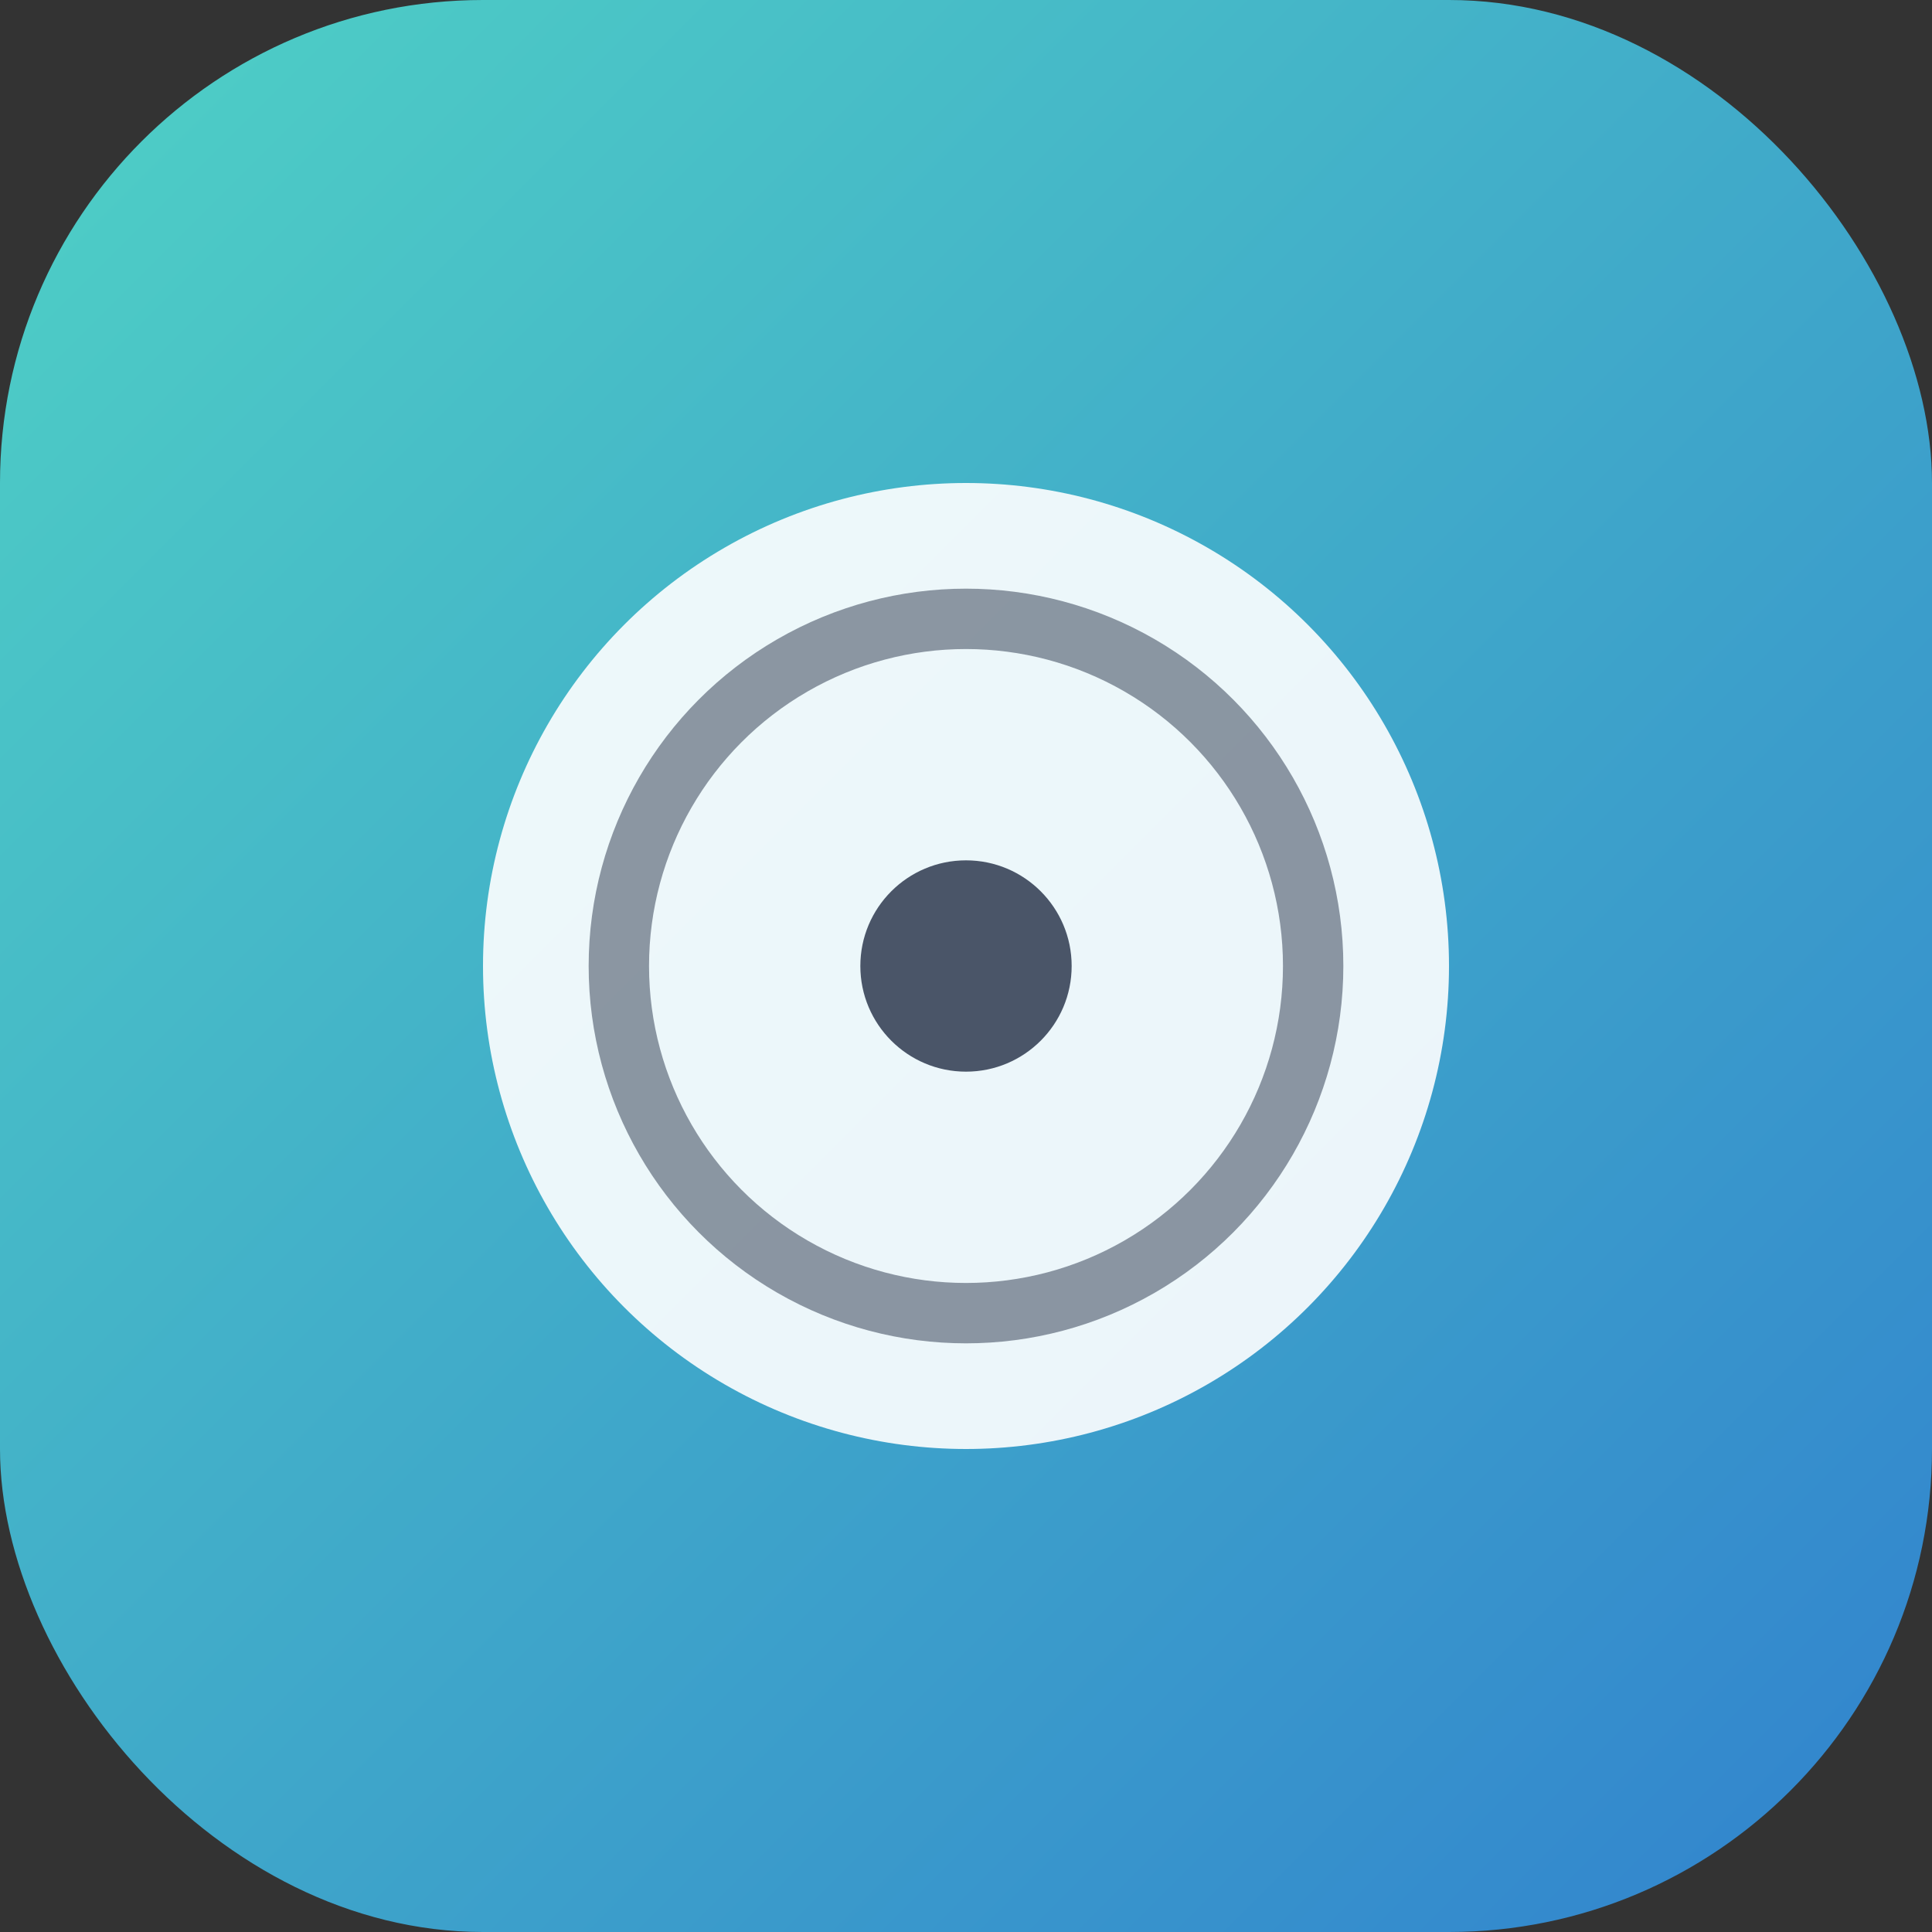
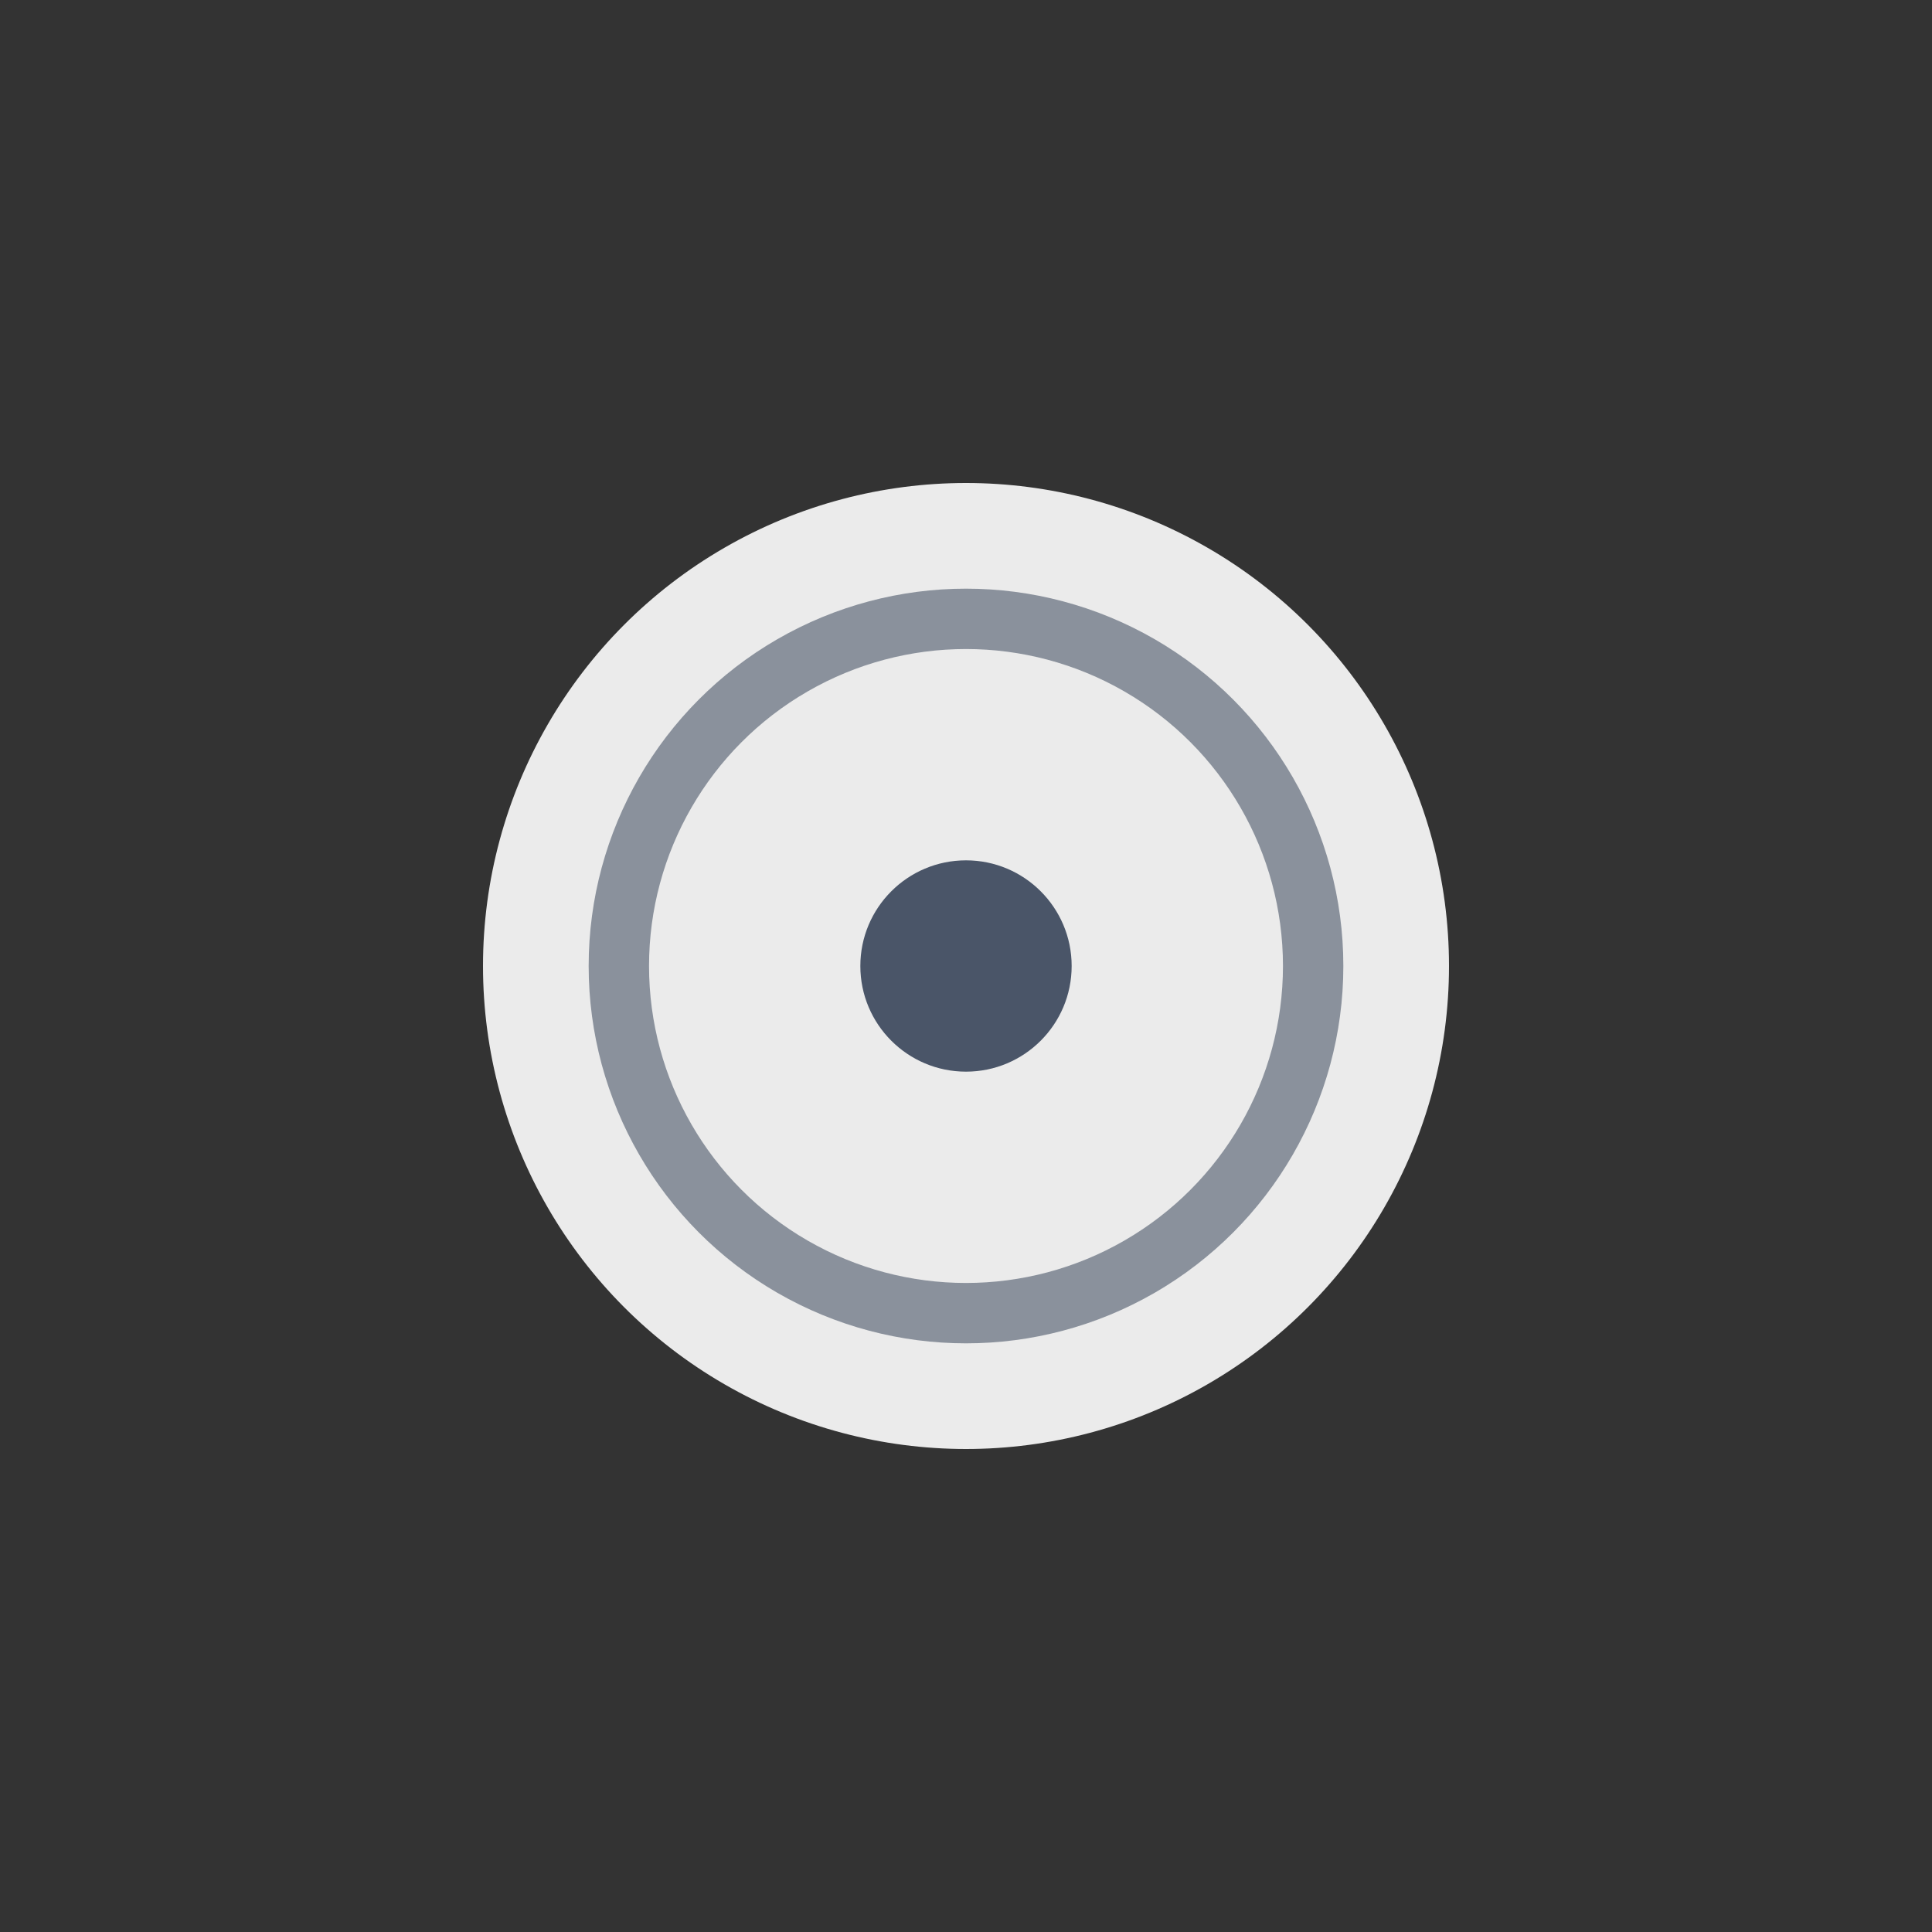
<svg xmlns="http://www.w3.org/2000/svg" width="512" height="512" viewBox="0 0 512 512" fill="none">
  <rect x="0" y="0" width="512" height="512" fill="#333333" stroke="none" />
-   <rect width="512" height="512" rx="128" fill="url(#gradient)" />
  <circle cx="256" cy="256" r="128" fill="white" fill-opacity="0.9" />
  <circle cx="256" cy="256" r="92" stroke="#4A5568" stroke-width="16" fill="none" opacity="0.6" />
  <circle cx="256" cy="256" r="28" fill="#4A5568" />
  <defs>
    <linearGradient id="gradient" x1="0" y1="0" x2="512" y2="512" gradientUnits="userSpaceOnUse">
      <stop stop-color="#4FD1C5" />
      <stop offset="1" stop-color="#3182CE" />
    </linearGradient>
  </defs>
</svg>